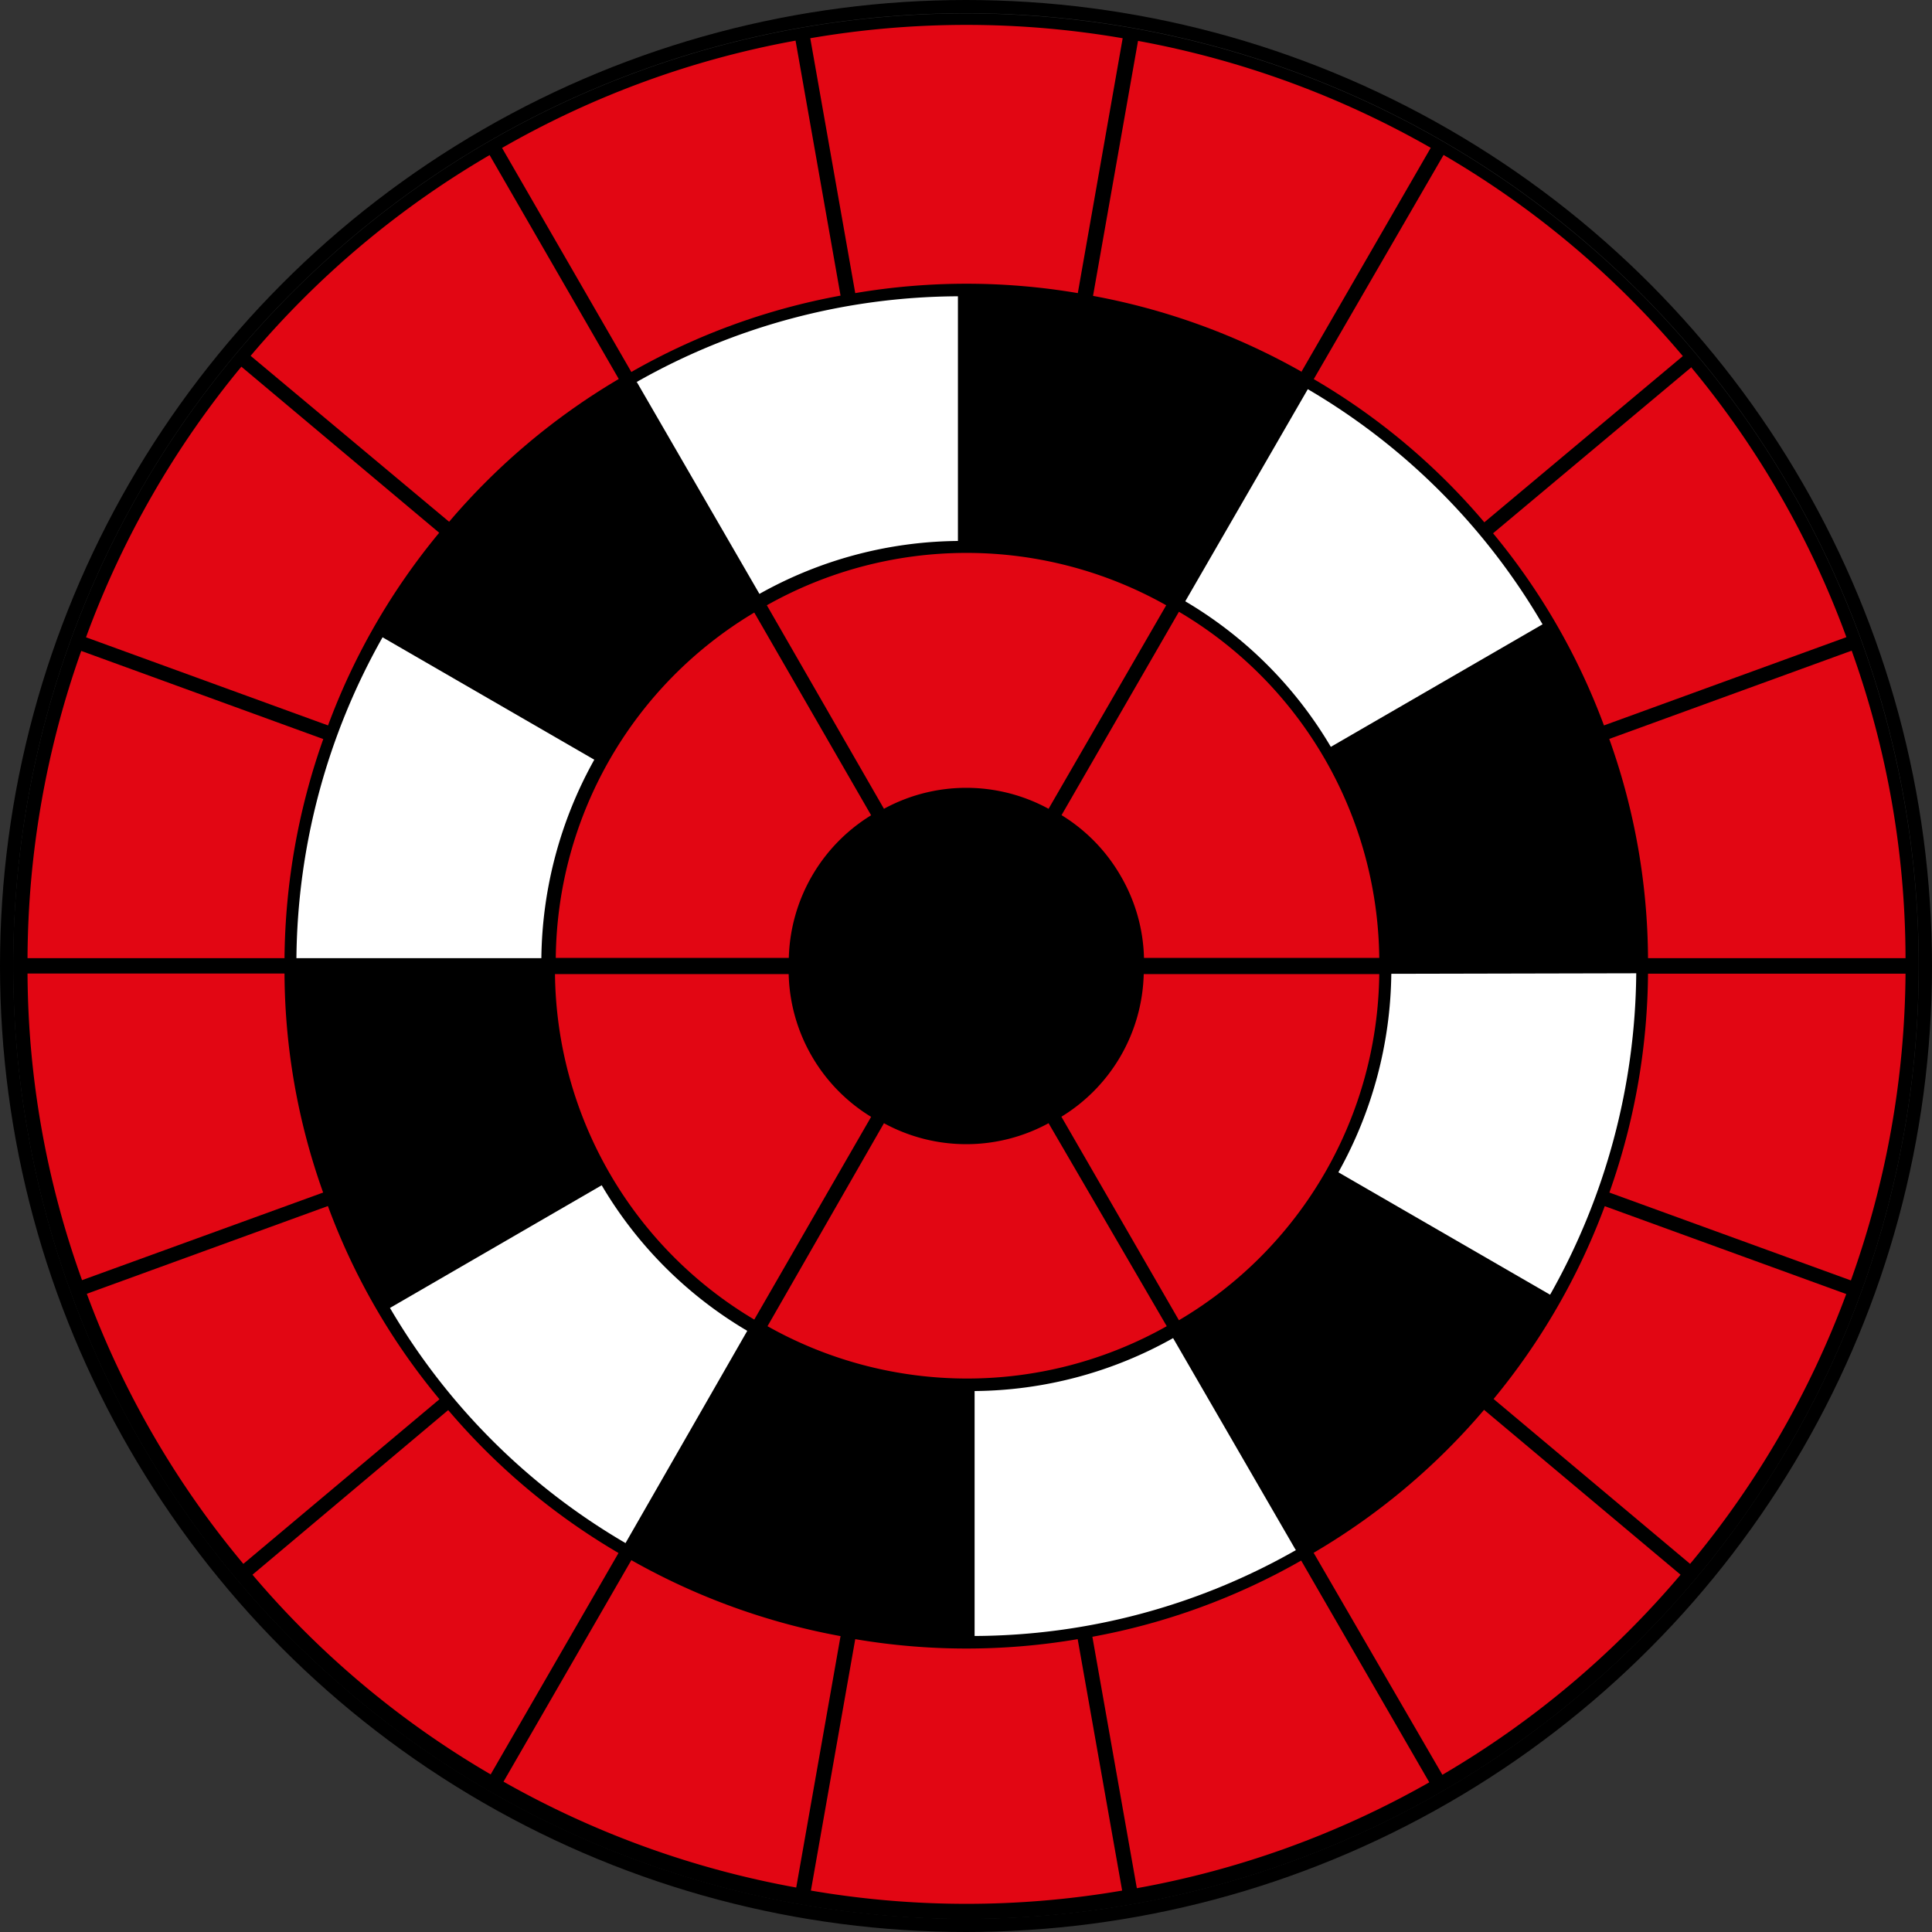
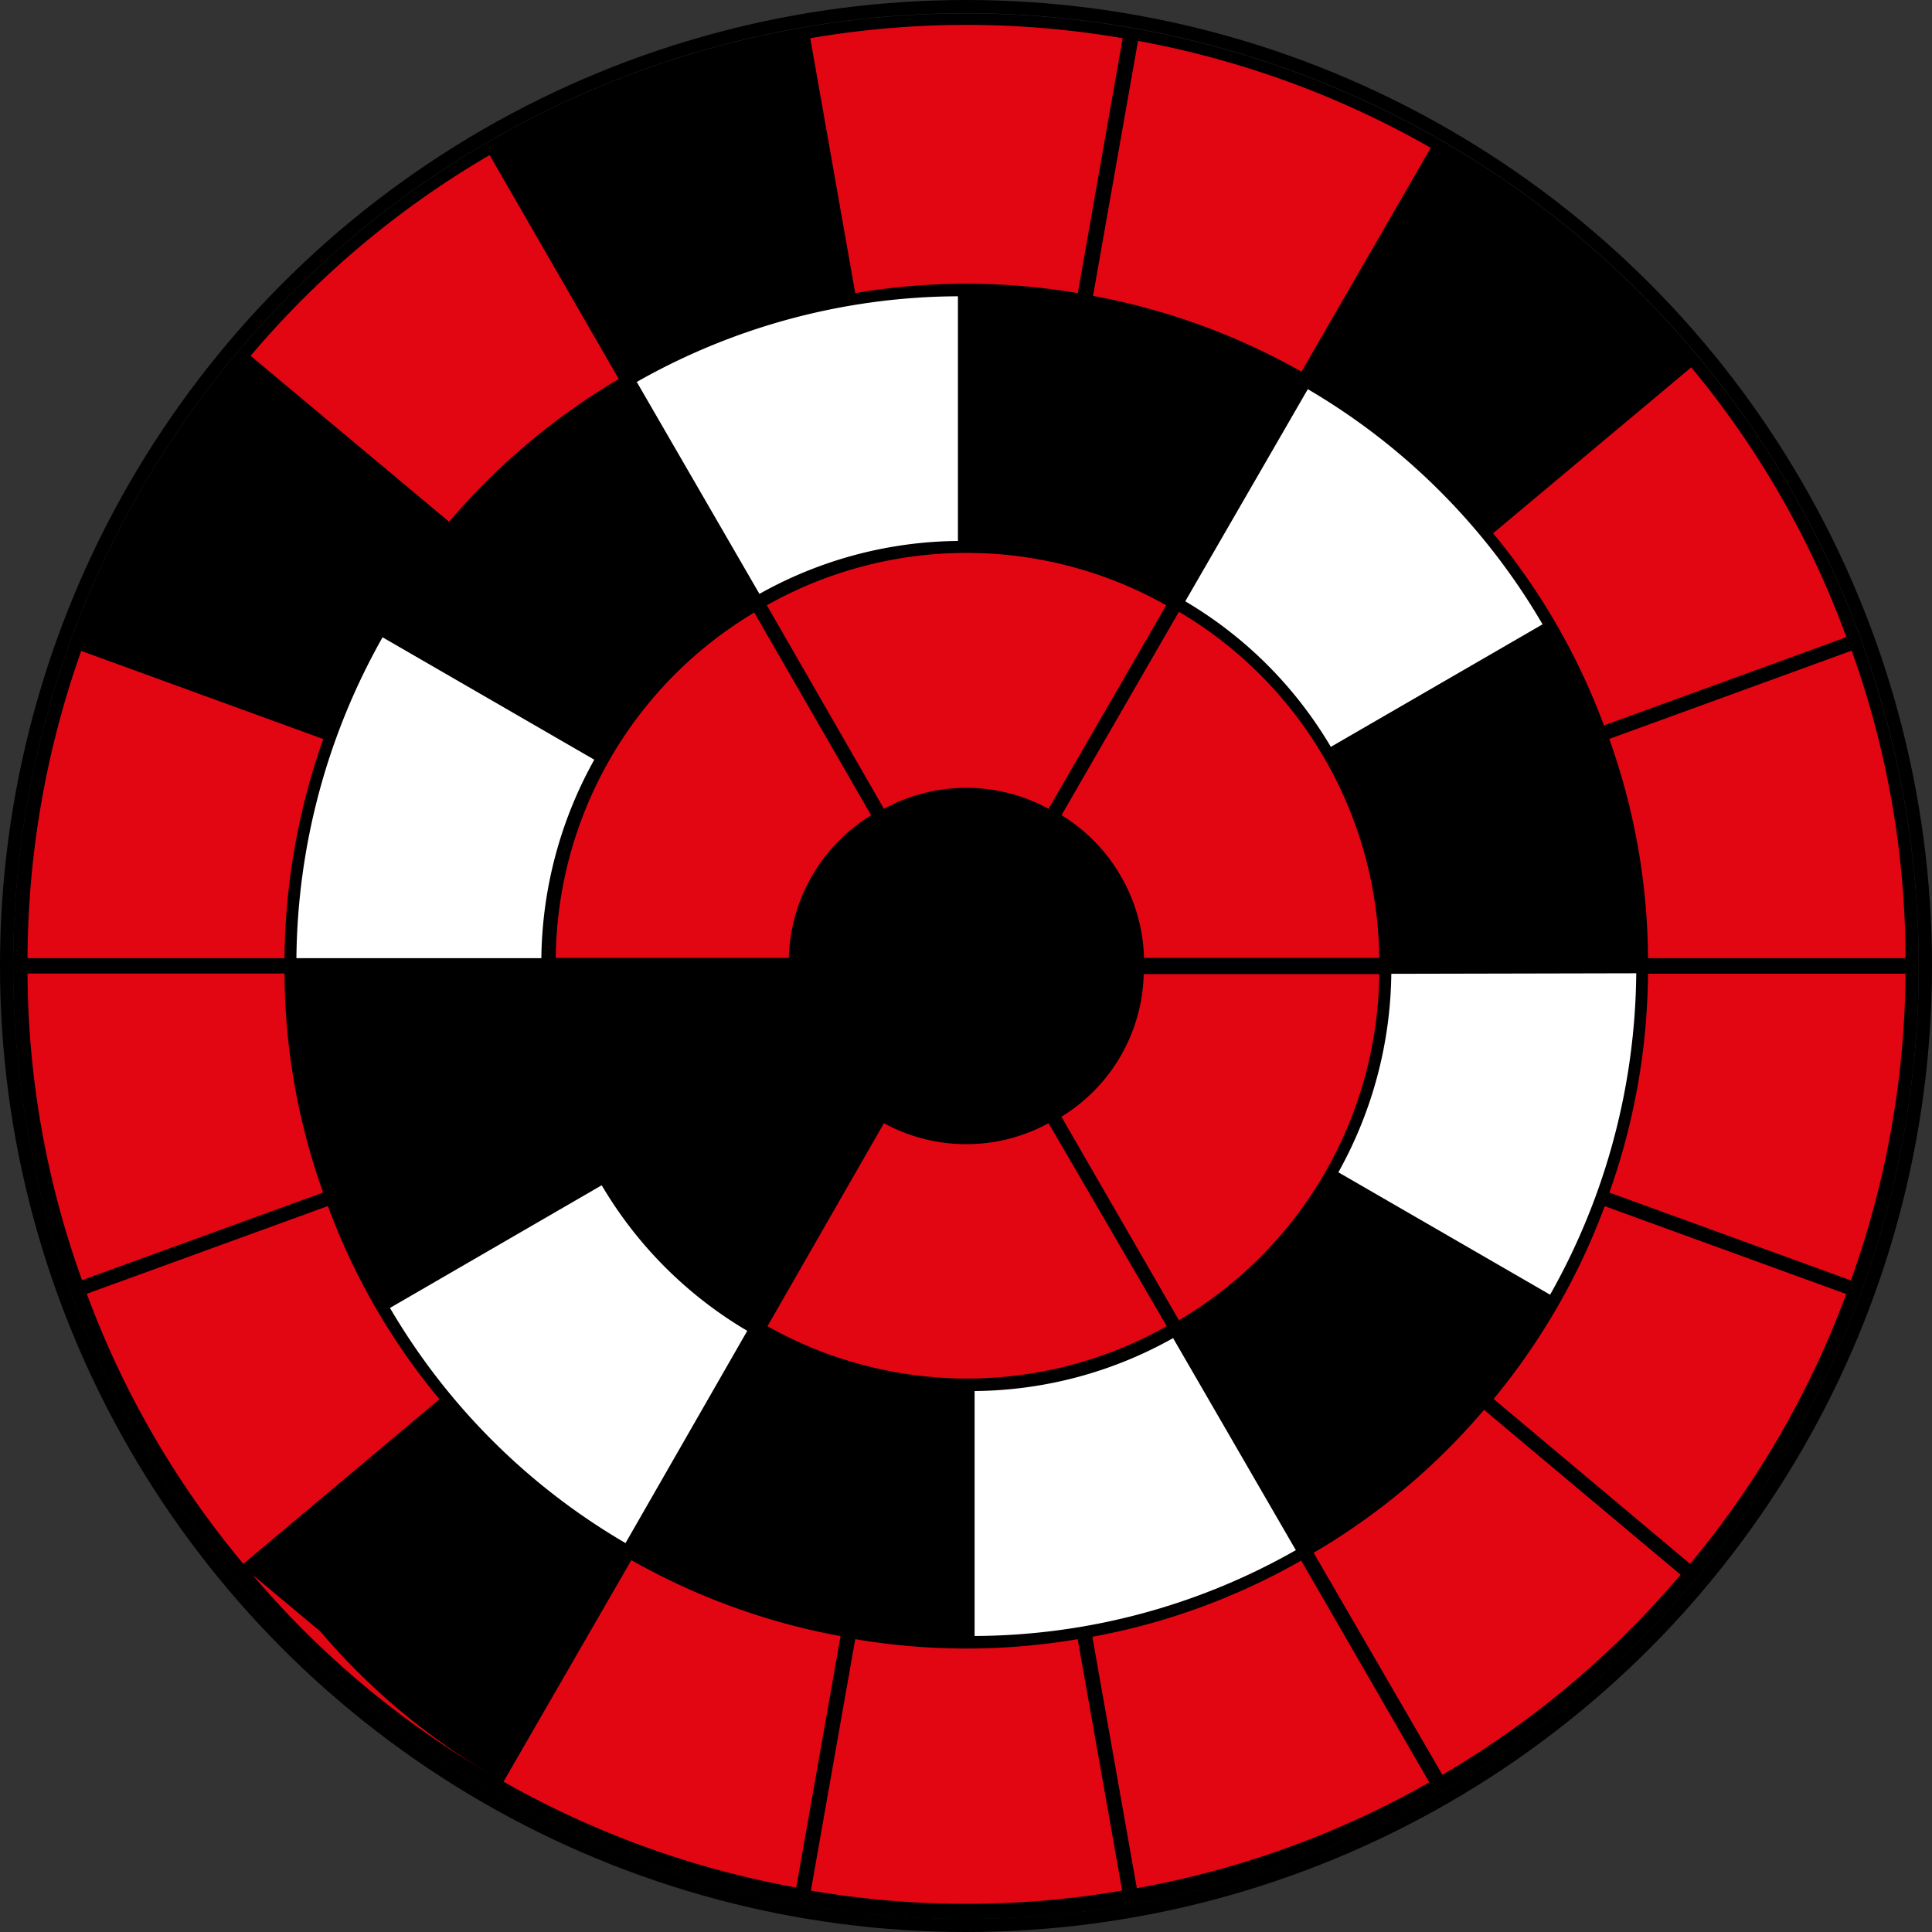
<svg xmlns="http://www.w3.org/2000/svg" viewBox="0 0 146 146">
  <rect x="0" y="0" width="146" height="146" fill="#333333" stroke="none" />
  <defs>
    <style>.cls-1{fill:none;stroke:#000;stroke-miterlimit:10;}.cls-2{fill:#e20613;}.cls-3{fill:#fff;}</style>
  </defs>
  <title>Element 6</title>
  <g id="Ebene_2" data-name="Ebene 2">
    <g id="P7_1280" data-name="P7 1280">
      <circle class="cls-1" cx="73" cy="73" r="72.5" />
      <path d="M135.34,37A72,72,0,1,1,37,10.66,72,72,0,0,1,135.34,37" />
      <path class="cls-2" d="M85.91,142.69a69.67,69.67,0,0,0,22.1-8l-9.68-16.76a50,50,0,0,1-15.78,5.76Z" />
      <path class="cls-2" d="M99.28,117.36,109,134.12A69.68,69.68,0,0,0,127,119l-14.85-12.46a50.27,50.27,0,0,1-12.89,10.81" />
      <path class="cls-2" d="M121.27,91.15a50.5,50.5,0,0,1-8.4,14.57l14.85,12.46a69.76,69.76,0,0,0,11.8-20.39Z" />
      <path class="cls-2" d="M6.2,96.74l18.22-6.62A49.77,49.77,0,0,1,21.5,73.57H2.08A69.2,69.2,0,0,0,6.2,96.74" />
      <path class="cls-2" d="M47.71,117.9l-9.66,16.74a70.24,70.24,0,0,0,22.12,8l3.35-19a50.57,50.57,0,0,1-15.81-5.74" />
      <path class="cls-2" d="M61.28,142.87a69.56,69.56,0,0,0,23.52,0l-3.36-19a50.19,50.19,0,0,1-16.81,0Z" />
      <path class="cls-2" d="M37.05,10.65h0Z" />
      <path class="cls-2" d="M18.39,118.18l14.82-12.44a49.62,49.62,0,0,1-8.43-14.6L6.56,97.77a69.15,69.15,0,0,0,11.83,20.41" />
      <path d="M100.58,89.56a31.1,31.1,0,0,1-11,11l9.27,16a49.57,49.57,0,0,0,17.77-17.79Z" />
      <path class="cls-3" d="M97.91,117.12l-9.26-16a31.09,31.09,0,0,1-15,4v18.51a49.45,49.45,0,0,0,24.3-6.5" />
      <path class="cls-3" d="M56.47,100.57a31.08,31.08,0,0,1-11-11l-16,9.27a49.52,49.52,0,0,0,17.8,17.77Z" />
      <path class="cls-3" d="M48.13,28.88l9.26,16a31.2,31.2,0,0,1,15-4V22.39a49.57,49.57,0,0,0-24.3,6.49" />
      <path d="M28.9,97.89l16-9.26a31.2,31.2,0,0,1-4-15H22.41a49.52,49.52,0,0,0,6.49,24.3" />
      <path d="M45.46,56.45a31.21,31.21,0,0,1,11-11l-9.26-16A49.47,49.47,0,0,0,29.43,47.2Z" />
      <path d="M117.14,48.11l-16,9.26a31.2,31.2,0,0,1,4,15h18.51a49.48,49.48,0,0,0-6.5-24.3" />
      <path class="cls-3" d="M89.57,45.44a31.13,31.13,0,0,1,11,11l16-9.26A49.45,49.45,0,0,0,98.83,29.41Z" />
      <path class="cls-3" d="M105.14,73.59a31.46,31.46,0,0,1-4,15l16,9.25a50.2,50.2,0,0,0,6.51-24.29Z" />
      <path d="M72.43,105.12a31.59,31.59,0,0,1-15-4l-9.25,16a50.2,50.2,0,0,0,24.29,6.51Z" />
      <path class="cls-3" d="M40.91,72.41a31.48,31.48,0,0,1,4-15l-16-9.25A50.2,50.2,0,0,0,22.4,72.41Z" />
-       <path d="M73.61,40.89a31.45,31.45,0,0,1,15,4l9.25-16a50.31,50.31,0,0,0-24.29-6.51Z" />
      <path class="cls-2" d="M79.24,61.12l8.89-15.38a30.75,30.75,0,0,0-30.18,0L66.8,61.12a13,13,0,0,1,12.44,0" />
      <path class="cls-2" d="M84.7,66.21a12.9,12.9,0,0,1,1.75,6.18h17.78A30.76,30.76,0,0,0,89.09,46.23L80.22,61.6a13,13,0,0,1,4.48,4.61" />
      <path class="cls-2" d="M65.83,61.61,57,46.29a30.74,30.74,0,0,0-15,26.1H59.61a13.05,13.05,0,0,1,6.22-10.78" />
      <path class="cls-2" d="M66.8,84.88,58,100.22a30.75,30.75,0,0,0,30.17,0L79.24,84.88a13,13,0,0,1-12.44,0" />
      <path class="cls-2" d="M80.21,84.39l8.88,15.38a30.76,30.76,0,0,0,15.14-26.16H86.43a13,13,0,0,1-6.22,10.78" />
-       <path class="cls-2" d="M61.34,79.8a13,13,0,0,1-1.74-6.19H41.94A30.76,30.76,0,0,0,57,99.72L65.83,84.4a13,13,0,0,1-4.49-4.6" />
      <path d="M79.19,83.68a12.33,12.33,0,1,0-16.85-4.51,12.33,12.33,0,0,0,16.85,4.51" />
      <path class="cls-2" d="M61.23,2.88l3.4,19.27a50.25,50.25,0,0,1,16.82,0L84.84,2.89a69.58,69.58,0,0,0-23.61,0" />
-       <path class="cls-2" d="M60.12,3.07a69.46,69.46,0,0,0-22.18,8.11l9.77,16.93a50,50,0,0,1,15.81-5.77Z" />
      <path class="cls-2" d="M18.94,26.89l15,12.54A50.48,50.48,0,0,1,46.76,28.64L37,11.72A69.31,69.31,0,0,0,18.94,26.89" />
      <path class="cls-2" d="M21.5,72.41a50.91,50.91,0,0,1,2.93-16.56L6.14,49.19A70.2,70.2,0,0,0,2.08,72.41Z" />
-       <path class="cls-2" d="M24.79,54.82a50.09,50.09,0,0,1,8.4-14.56L18.24,27.71A69.69,69.69,0,0,0,6.5,48.16Z" />
-       <path class="cls-2" d="M19.08,119a69.27,69.27,0,0,0,18,15.09l9.66-16.73a50.12,50.12,0,0,1-12.87-10.8Z" />
-       <path class="cls-2" d="M112.17,39.47l15-12.56a69.24,69.24,0,0,0-18.08-15.2L99.28,28.65a49.73,49.73,0,0,1,12.89,10.82" />
+       <path class="cls-2" d="M19.08,119a69.27,69.27,0,0,0,18,15.09a50.12,50.12,0,0,1-12.87-10.8Z" />
      <path class="cls-2" d="M98.34,28.11l9.78-16.94A70.13,70.13,0,0,0,86,3.09l-3.4,19.27a50.55,50.55,0,0,1,15.79,5.75" />
      <path class="cls-2" d="M121.61,55.84a49.89,49.89,0,0,1,2.93,16.57H144a69.13,69.13,0,0,0-4.07-23.24Z" />
      <path class="cls-2" d="M144,73.58H124.54a50.56,50.56,0,0,1-2.92,16.54l18.25,6.64A70,70,0,0,0,144,73.58" />
      <path class="cls-2" d="M127.83,27.74l-15,12.56a50,50,0,0,1,8.38,14.52l18.32-6.67a69,69,0,0,0-11.74-20.41" />
    </g>
  </g>
</svg>